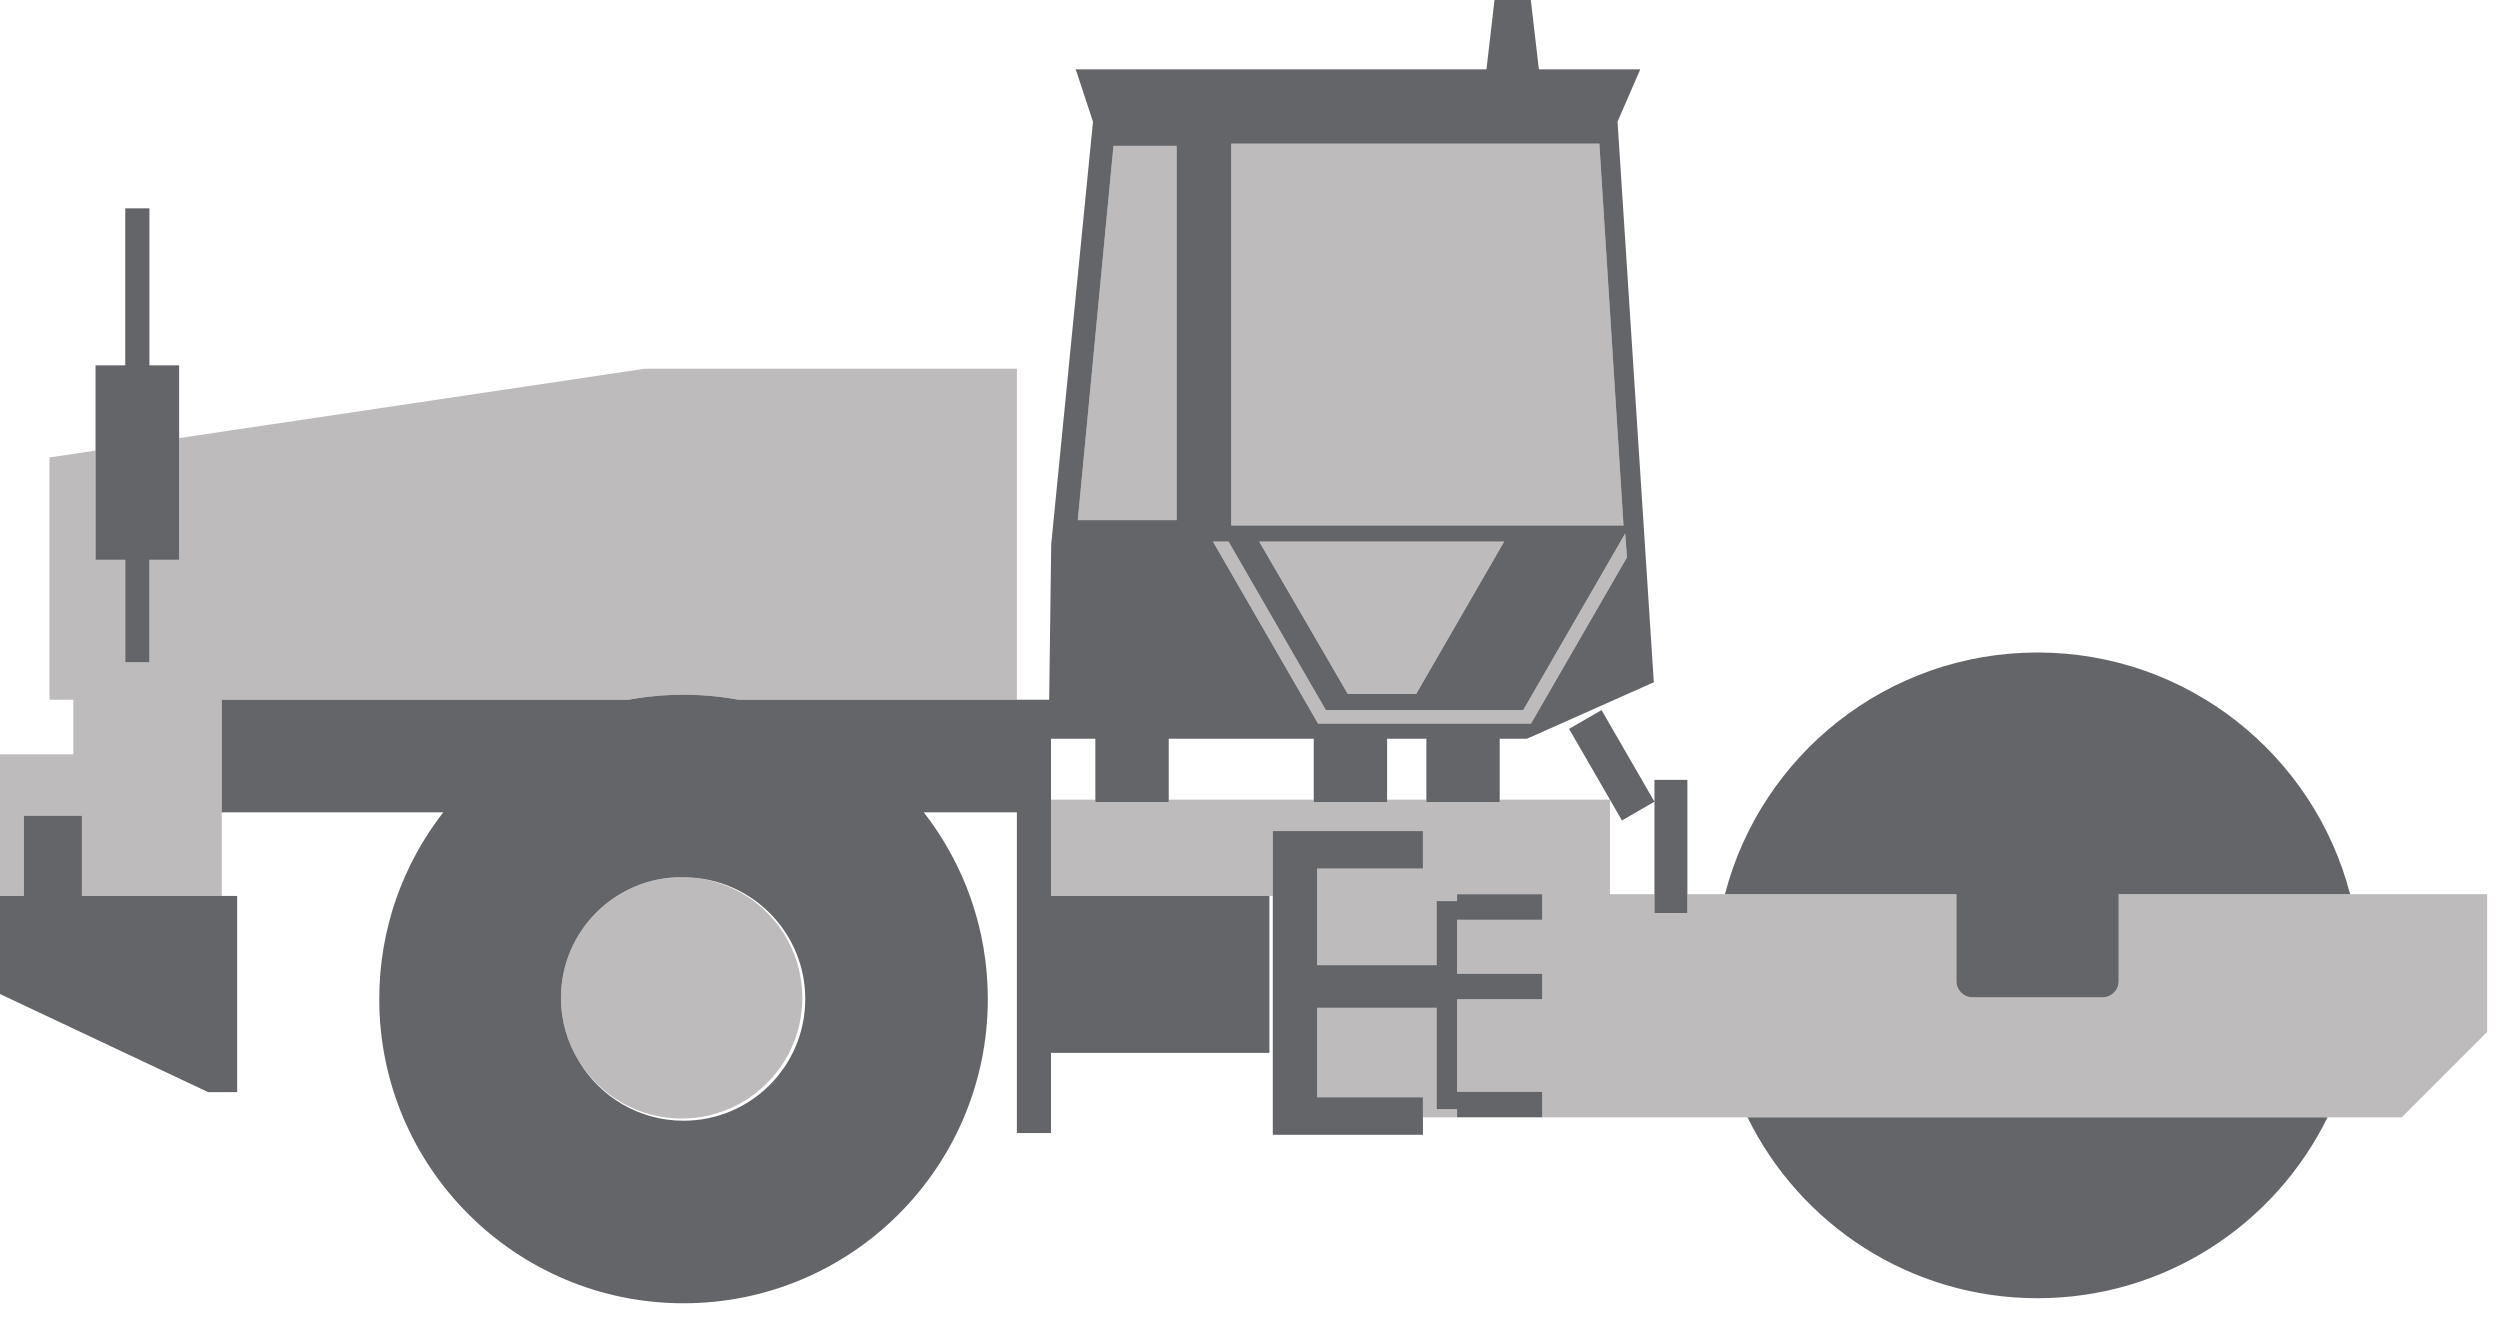
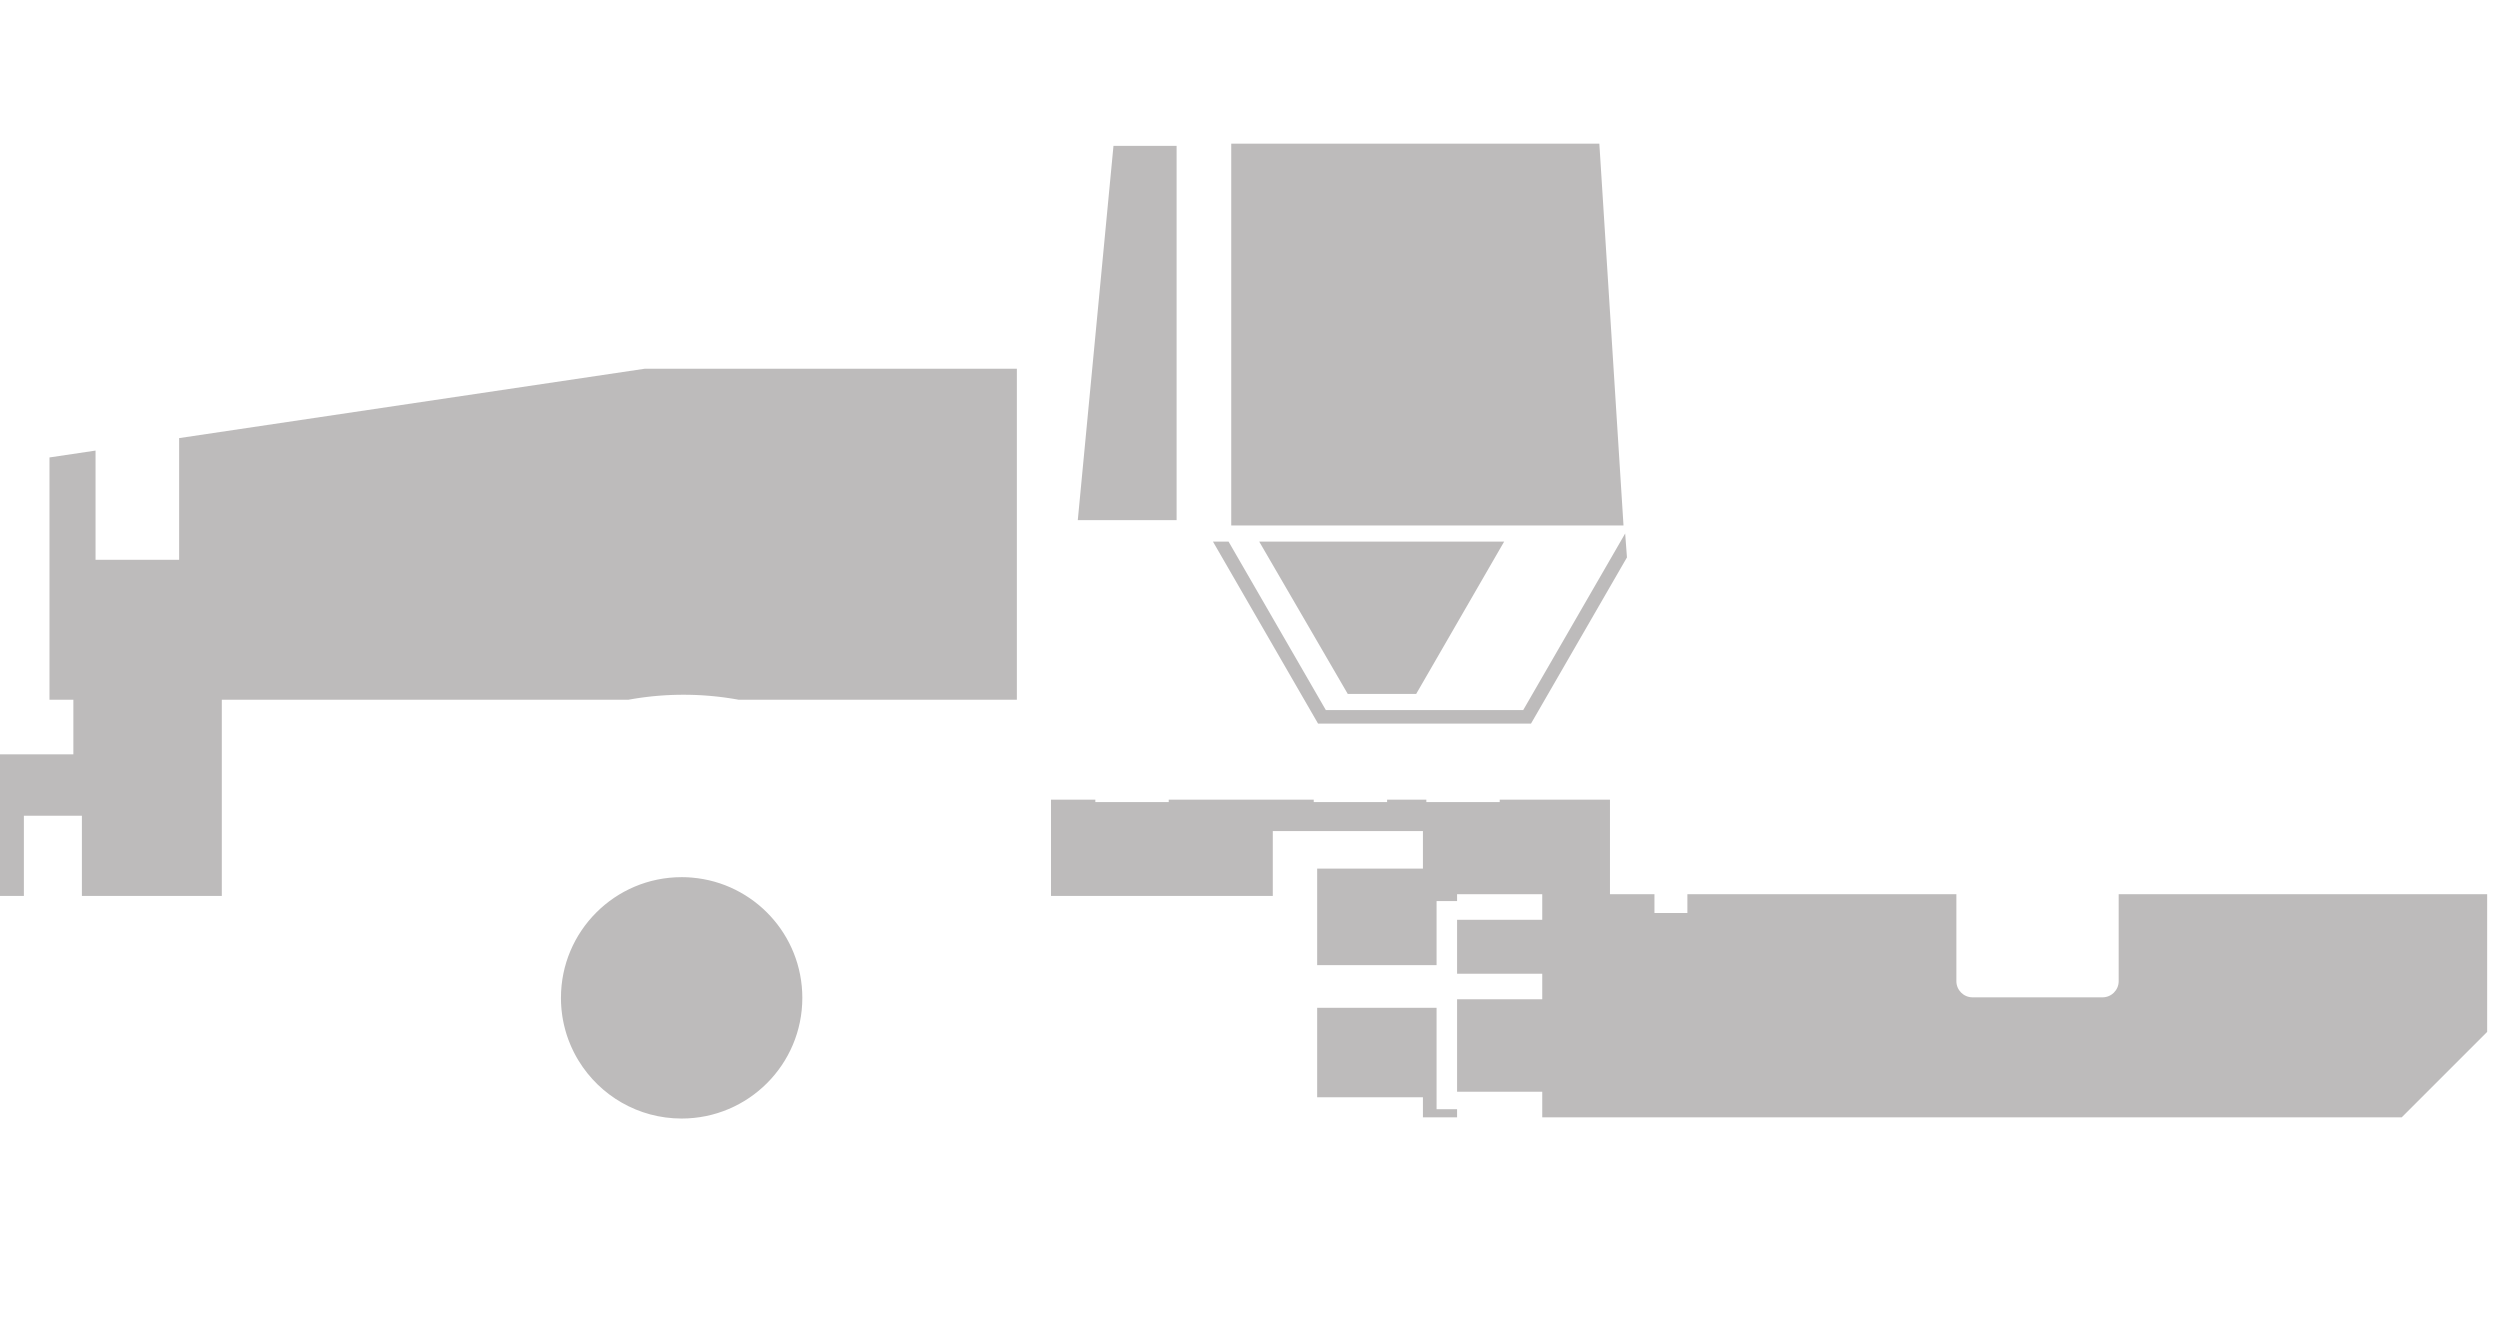
<svg xmlns="http://www.w3.org/2000/svg" width="87" height="46" viewBox="0 0 87 46" fill="none">
-   <path fill-rule="evenodd" clip-rule="evenodd" d="M35.387 12.831H22.444L6.234 15.246V19.481H5.2V23.043H4.359V19.481H3.325V15.68L1.722 15.919V24.35H2.553V26.25H0V31.178H0.831V28.387H2.85V31.178H7.719V28.269V24.35H21.875H21.875H21.876L21.905 24.344H21.905L21.934 24.339H21.934L21.963 24.334L21.992 24.329H21.993L22.021 24.324H22.022L22.05 24.319H22.051L22.08 24.314H22.08L22.109 24.31H22.11L22.138 24.305H22.139L22.168 24.3H22.168L22.197 24.296L22.226 24.292H22.227L22.256 24.287H22.256L22.285 24.283H22.286L22.315 24.279H22.315L22.344 24.275H22.345L22.374 24.271H22.374L22.403 24.267H22.404L22.433 24.263H22.433L22.462 24.26L22.492 24.256L22.521 24.252H22.522L22.551 24.249L22.581 24.245H22.581L22.611 24.242L22.64 24.239H22.64L22.67 24.235H22.67L22.7 24.232H22.7L22.73 24.229L22.759 24.226L22.789 24.224L22.819 24.221L22.849 24.218L22.879 24.216H22.879L22.909 24.213H22.909L22.939 24.211H22.939L22.969 24.208L22.999 24.206H22.999L23.029 24.204L23.059 24.202H23.059L23.089 24.2L23.119 24.198L23.149 24.196H23.15L23.18 24.194L23.21 24.193L23.24 24.191L23.27 24.19L23.3 24.188L23.331 24.187L23.361 24.186L23.391 24.184L23.422 24.183L23.452 24.183L23.482 24.181L23.512 24.181H23.513L23.543 24.18L23.574 24.179L23.604 24.179L23.634 24.178L23.665 24.178L23.695 24.178L23.726 24.177H23.757H23.787H23.818H23.848L23.879 24.178L23.909 24.178L23.94 24.178L23.97 24.179H23.971L24.001 24.179L24.031 24.18L24.062 24.181L24.092 24.181H24.092L24.122 24.183L24.153 24.183L24.183 24.184H24.183L24.213 24.186H24.213L24.244 24.187L24.274 24.188L24.304 24.19L24.334 24.191L24.365 24.193L24.395 24.194L24.425 24.196L24.455 24.198L24.485 24.2L24.515 24.202L24.545 24.204L24.575 24.206L24.605 24.209L24.635 24.211L24.665 24.213L24.695 24.216H24.695L24.725 24.218H24.725L24.755 24.221L24.785 24.224H24.785L24.814 24.227H24.815L24.844 24.229H24.845L24.874 24.233H24.875L24.904 24.236H24.904L24.934 24.239L24.963 24.242H24.964L24.993 24.245L25.023 24.249H25.023L25.053 24.252L25.082 24.256H25.082L25.112 24.26H25.112L25.141 24.263L25.171 24.267H25.171L25.2 24.271H25.201L25.23 24.275H25.23L25.259 24.279H25.26L25.289 24.283H25.289L25.318 24.288L25.347 24.292H25.348L25.377 24.296H25.377L25.406 24.301H25.407L25.435 24.305H25.436L25.465 24.31H25.465L25.494 24.314H25.494L25.523 24.319L25.553 24.324H25.553L25.582 24.329H25.582L25.611 24.334H25.611L25.64 24.339H25.64L25.669 24.344H25.669L25.698 24.35H25.698H25.699H35.387V12.831ZM42.847 5H55.657L56.498 18.287H42.847V5ZM40.946 5.077H38.749L37.507 18.1H40.946V5.077ZM52.345 18.847L43.821 18.848L46.902 24.149H49.283L52.345 18.847ZM46.139 24.71H53.008L56.556 18.565L56.618 19.398L53.279 25.181H52.736H46.411H45.868L42.211 18.848H42.754L46.139 24.71ZM23.721 30.525C23.754 30.525 23.786 30.526 23.818 30.526H23.823H23.824L23.834 30.527H23.84L23.846 30.527L23.908 30.529H23.913L23.919 30.53L23.925 30.53H23.93L23.958 30.532L23.964 30.532H23.97L23.975 30.533L23.981 30.533L23.986 30.534L24.003 30.535L24.009 30.535L24.014 30.535L24.02 30.536L24.076 30.54L24.081 30.541H24.083C26.233 30.724 27.921 32.527 27.921 34.725C27.921 37.045 26.041 38.925 23.721 38.925C22.207 38.925 20.88 38.124 20.141 36.922L20.124 36.894L20.106 36.863L20.088 36.833L20.07 36.802L20.053 36.772L20.036 36.741L20.016 36.704L19.995 36.664L19.968 36.613L19.946 36.566L19.928 36.529L19.9 36.47L19.883 36.432L19.857 36.373L19.852 36.36L19.851 36.359L19.849 36.353C19.838 36.328 19.827 36.302 19.818 36.277L19.81 36.257C19.8 36.232 19.79 36.206 19.78 36.181L19.773 36.161C19.764 36.135 19.754 36.108 19.745 36.081L19.739 36.064C19.73 36.037 19.721 36.01 19.712 35.982L19.708 35.967C19.7 35.94 19.692 35.913 19.684 35.887L19.677 35.861L19.656 35.783L19.652 35.766C19.644 35.736 19.637 35.707 19.63 35.677L19.629 35.674L19.628 35.672C19.621 35.638 19.613 35.605 19.607 35.572V35.571C19.6 35.538 19.593 35.505 19.587 35.472L19.587 35.469L19.586 35.463C19.581 35.432 19.575 35.401 19.57 35.369L19.569 35.362C19.565 35.33 19.56 35.298 19.556 35.266L19.555 35.254C19.55 35.223 19.547 35.192 19.544 35.161L19.542 35.148C19.539 35.116 19.536 35.085 19.534 35.053L19.533 35.043C19.531 35.01 19.528 34.977 19.527 34.943L19.526 34.937C19.525 34.904 19.524 34.871 19.523 34.838V34.834C19.522 34.798 19.521 34.761 19.521 34.725C19.521 32.406 21.402 30.525 23.721 30.525ZM36.575 31.178H44.175H44.293V28.922H45.837H49.518V30.228H45.837V31.178V33.587H49.993V31.356H50.706V31.119H53.67V32.009H50.706V33.885H53.67V34.775H50.706V37.993H53.67V38.883H60.813H80.999H83.58L86.553 35.91V31.119H81.784H73.73V34.146C73.73 34.455 73.477 34.707 73.169 34.707H68.643C68.335 34.707 68.082 34.455 68.082 34.146V31.119H60.028H58.721V31.772H57.575V31.119H56.027V27.829H52.19V27.912H49.637V27.829H48.271V27.912H45.718V27.829H40.672V27.912H38.118V27.829H36.575V31.178ZM49.518 38.883H50.706V38.6H49.993V35.072H45.837V38.184H49.518V38.883Z" fill="#BDBBBB" />
-   <path fill-rule="evenodd" clip-rule="evenodd" d="M7.719 28.269H14.797H15.426C14.03 30.062 13.198 32.317 13.198 34.766C13.198 40.614 17.939 45.354 23.787 45.354C29.635 45.354 34.376 40.614 34.376 34.766C34.376 32.317 33.544 30.062 32.148 28.269H33.249H35.387V39.431H36.575V36.64H44.175V31.178H36.575V25.707H38.118V27.912H40.672V25.707H45.718V27.912H48.271V25.707H49.637V27.912H52.19V25.707H53.141L57.553 23.743L56.29 4.235L57.082 2.412H53.553L53.272 0H52.009L51.729 2.412H37.435L38.036 4.235L36.582 18.942L36.511 24.35H35.803H35.387H33.249H25.699H25.698C25.078 24.237 24.44 24.177 23.787 24.177C23.134 24.177 22.496 24.237 21.876 24.35H21.875H14.797H7.719V28.269ZM70.906 45.178C66.474 45.178 62.642 42.611 60.813 38.883H80.999C79.17 42.611 75.338 45.178 70.906 45.178ZM60.028 31.119C61.281 26.28 65.676 22.707 70.906 22.707C76.136 22.707 80.531 26.28 81.784 31.119H73.73V34.146C73.73 34.455 73.477 34.707 73.169 34.707H68.643C68.335 34.707 68.082 34.455 68.082 34.146V31.119H60.028ZM55.734 24.711L57.575 27.899V27.14H58.721V31.772H57.575V27.899L56.444 28.552L54.603 25.364L55.734 24.711ZM46.139 24.711H53.008L56.556 18.565L56.618 19.398L53.279 25.181H52.736H46.411H45.868L42.211 18.848H42.754L46.139 24.711ZM52.345 18.847L43.821 18.848L46.902 24.149H49.283L52.345 18.847ZM42.847 5H55.657L56.498 18.287H42.847V5ZM40.946 5.077H38.749L37.507 18.1H40.946V5.077ZM3.325 12.713H4.359V7.25H5.2V12.713H6.234V19.481H5.2V23.044H4.359V19.481H3.325V12.713ZM0.831 28.387H2.85V31.178H8.253V38.006H7.244L0 34.592V31.178H0.831V28.387ZM23.787 39.001C22.236 39.001 20.88 38.167 20.142 36.924C19.748 36.284 19.521 35.531 19.521 34.725C19.521 32.406 21.402 30.525 23.721 30.525C23.843 30.525 23.963 30.531 24.081 30.541C26.283 30.692 28.023 32.526 28.023 34.766C28.023 37.105 26.126 39.001 23.787 39.001ZM53.67 33.885H50.706V32.009H53.67V31.119H50.706V31.356H49.993V33.587H45.837V30.228H49.518V28.922H45.837H44.293V39.49H45.837H49.518V38.184H45.837V35.072H49.993V38.6H50.706V38.883H53.67V37.993H50.706V34.775H53.67V33.885Z" fill="#646569" />
+   <path fill-rule="evenodd" clip-rule="evenodd" d="M35.387 12.831H22.444L6.234 15.246V19.481H5.2V23.043V19.481H3.325V15.68L1.722 15.919V24.35H2.553V26.25H0V31.178H0.831V28.387H2.85V31.178H7.719V28.269V24.35H21.875H21.875H21.876L21.905 24.344H21.905L21.934 24.339H21.934L21.963 24.334L21.992 24.329H21.993L22.021 24.324H22.022L22.05 24.319H22.051L22.08 24.314H22.08L22.109 24.31H22.11L22.138 24.305H22.139L22.168 24.3H22.168L22.197 24.296L22.226 24.292H22.227L22.256 24.287H22.256L22.285 24.283H22.286L22.315 24.279H22.315L22.344 24.275H22.345L22.374 24.271H22.374L22.403 24.267H22.404L22.433 24.263H22.433L22.462 24.26L22.492 24.256L22.521 24.252H22.522L22.551 24.249L22.581 24.245H22.581L22.611 24.242L22.64 24.239H22.64L22.67 24.235H22.67L22.7 24.232H22.7L22.73 24.229L22.759 24.226L22.789 24.224L22.819 24.221L22.849 24.218L22.879 24.216H22.879L22.909 24.213H22.909L22.939 24.211H22.939L22.969 24.208L22.999 24.206H22.999L23.029 24.204L23.059 24.202H23.059L23.089 24.2L23.119 24.198L23.149 24.196H23.15L23.18 24.194L23.21 24.193L23.24 24.191L23.27 24.19L23.3 24.188L23.331 24.187L23.361 24.186L23.391 24.184L23.422 24.183L23.452 24.183L23.482 24.181L23.512 24.181H23.513L23.543 24.18L23.574 24.179L23.604 24.179L23.634 24.178L23.665 24.178L23.695 24.178L23.726 24.177H23.757H23.787H23.818H23.848L23.879 24.178L23.909 24.178L23.94 24.178L23.97 24.179H23.971L24.001 24.179L24.031 24.18L24.062 24.181L24.092 24.181H24.092L24.122 24.183L24.153 24.183L24.183 24.184H24.183L24.213 24.186H24.213L24.244 24.187L24.274 24.188L24.304 24.19L24.334 24.191L24.365 24.193L24.395 24.194L24.425 24.196L24.455 24.198L24.485 24.2L24.515 24.202L24.545 24.204L24.575 24.206L24.605 24.209L24.635 24.211L24.665 24.213L24.695 24.216H24.695L24.725 24.218H24.725L24.755 24.221L24.785 24.224H24.785L24.814 24.227H24.815L24.844 24.229H24.845L24.874 24.233H24.875L24.904 24.236H24.904L24.934 24.239L24.963 24.242H24.964L24.993 24.245L25.023 24.249H25.023L25.053 24.252L25.082 24.256H25.082L25.112 24.26H25.112L25.141 24.263L25.171 24.267H25.171L25.2 24.271H25.201L25.23 24.275H25.23L25.259 24.279H25.26L25.289 24.283H25.289L25.318 24.288L25.347 24.292H25.348L25.377 24.296H25.377L25.406 24.301H25.407L25.435 24.305H25.436L25.465 24.31H25.465L25.494 24.314H25.494L25.523 24.319L25.553 24.324H25.553L25.582 24.329H25.582L25.611 24.334H25.611L25.64 24.339H25.64L25.669 24.344H25.669L25.698 24.35H25.698H25.699H35.387V12.831ZM42.847 5H55.657L56.498 18.287H42.847V5ZM40.946 5.077H38.749L37.507 18.1H40.946V5.077ZM52.345 18.847L43.821 18.848L46.902 24.149H49.283L52.345 18.847ZM46.139 24.71H53.008L56.556 18.565L56.618 19.398L53.279 25.181H52.736H46.411H45.868L42.211 18.848H42.754L46.139 24.71ZM23.721 30.525C23.754 30.525 23.786 30.526 23.818 30.526H23.823H23.824L23.834 30.527H23.84L23.846 30.527L23.908 30.529H23.913L23.919 30.53L23.925 30.53H23.93L23.958 30.532L23.964 30.532H23.97L23.975 30.533L23.981 30.533L23.986 30.534L24.003 30.535L24.009 30.535L24.014 30.535L24.02 30.536L24.076 30.54L24.081 30.541H24.083C26.233 30.724 27.921 32.527 27.921 34.725C27.921 37.045 26.041 38.925 23.721 38.925C22.207 38.925 20.88 38.124 20.141 36.922L20.124 36.894L20.106 36.863L20.088 36.833L20.07 36.802L20.053 36.772L20.036 36.741L20.016 36.704L19.995 36.664L19.968 36.613L19.946 36.566L19.928 36.529L19.9 36.47L19.883 36.432L19.857 36.373L19.852 36.36L19.851 36.359L19.849 36.353C19.838 36.328 19.827 36.302 19.818 36.277L19.81 36.257C19.8 36.232 19.79 36.206 19.78 36.181L19.773 36.161C19.764 36.135 19.754 36.108 19.745 36.081L19.739 36.064C19.73 36.037 19.721 36.01 19.712 35.982L19.708 35.967C19.7 35.94 19.692 35.913 19.684 35.887L19.677 35.861L19.656 35.783L19.652 35.766C19.644 35.736 19.637 35.707 19.63 35.677L19.629 35.674L19.628 35.672C19.621 35.638 19.613 35.605 19.607 35.572V35.571C19.6 35.538 19.593 35.505 19.587 35.472L19.587 35.469L19.586 35.463C19.581 35.432 19.575 35.401 19.57 35.369L19.569 35.362C19.565 35.33 19.56 35.298 19.556 35.266L19.555 35.254C19.55 35.223 19.547 35.192 19.544 35.161L19.542 35.148C19.539 35.116 19.536 35.085 19.534 35.053L19.533 35.043C19.531 35.01 19.528 34.977 19.527 34.943L19.526 34.937C19.525 34.904 19.524 34.871 19.523 34.838V34.834C19.522 34.798 19.521 34.761 19.521 34.725C19.521 32.406 21.402 30.525 23.721 30.525ZM36.575 31.178H44.175H44.293V28.922H45.837H49.518V30.228H45.837V31.178V33.587H49.993V31.356H50.706V31.119H53.67V32.009H50.706V33.885H53.67V34.775H50.706V37.993H53.67V38.883H60.813H80.999H83.58L86.553 35.91V31.119H81.784H73.73V34.146C73.73 34.455 73.477 34.707 73.169 34.707H68.643C68.335 34.707 68.082 34.455 68.082 34.146V31.119H60.028H58.721V31.772H57.575V31.119H56.027V27.829H52.19V27.912H49.637V27.829H48.271V27.912H45.718V27.829H40.672V27.912H38.118V27.829H36.575V31.178ZM49.518 38.883H50.706V38.6H49.993V35.072H45.837V38.184H49.518V38.883Z" fill="#BDBBBB" />
</svg>